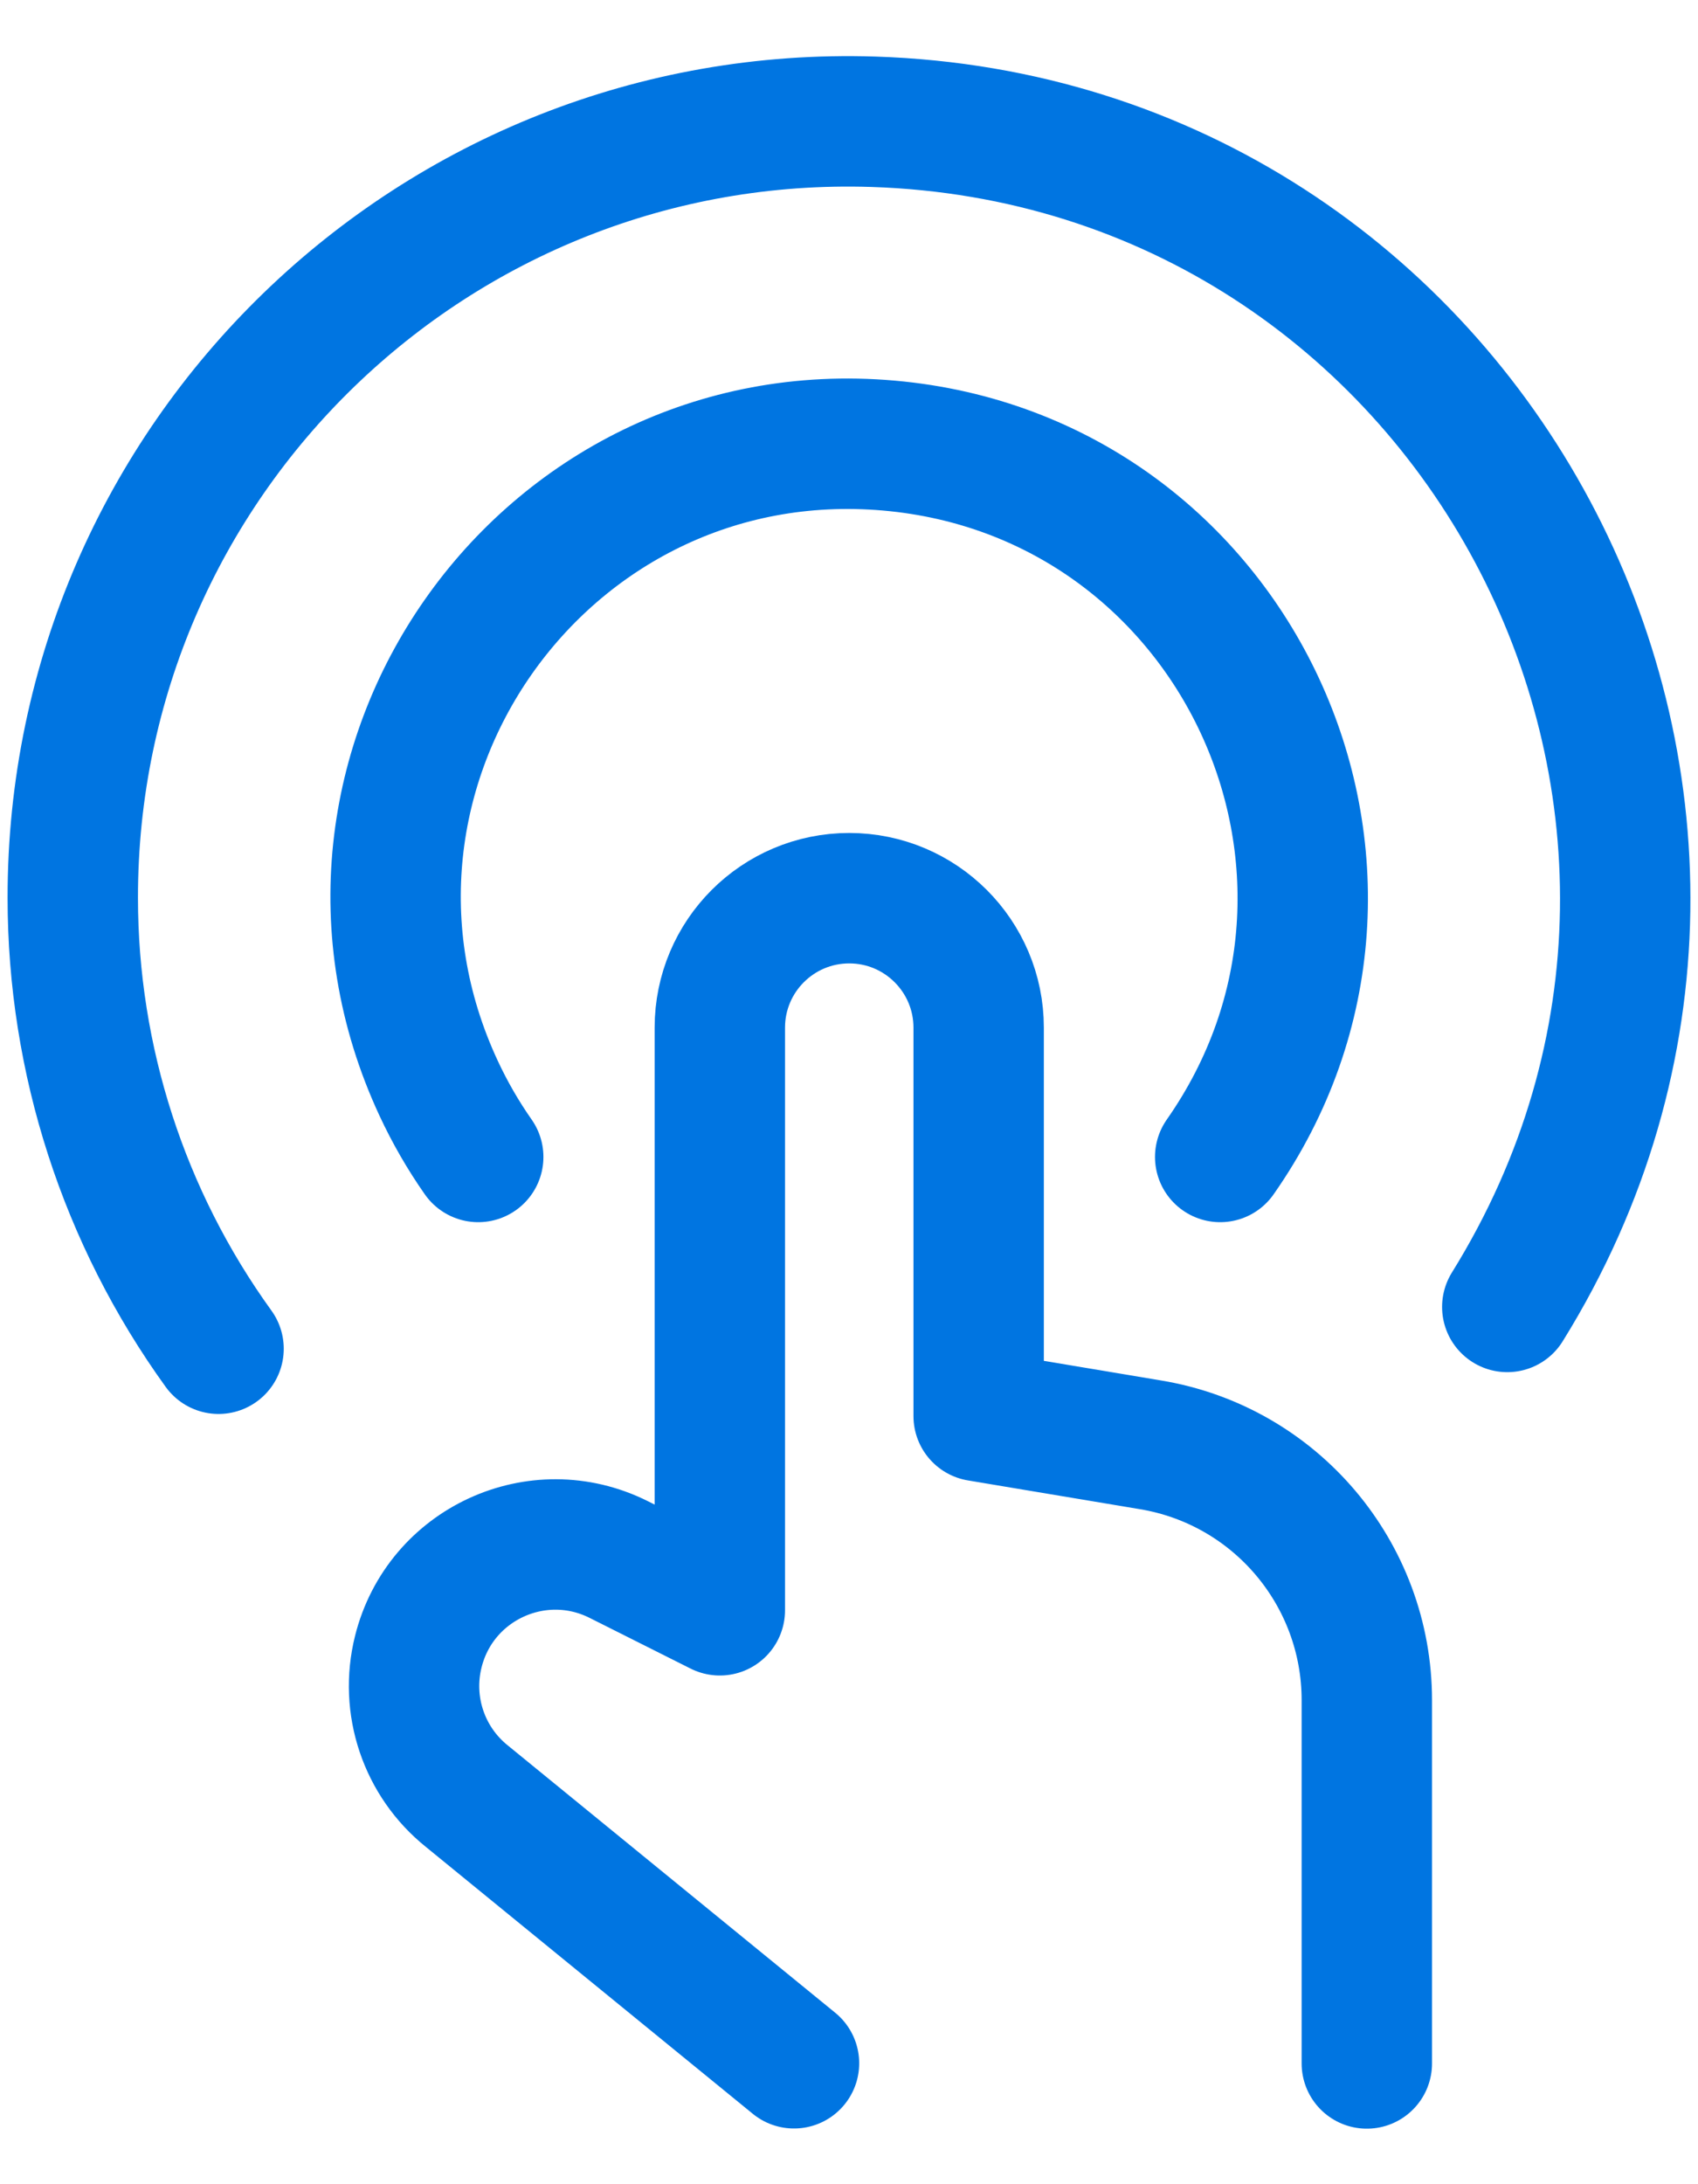
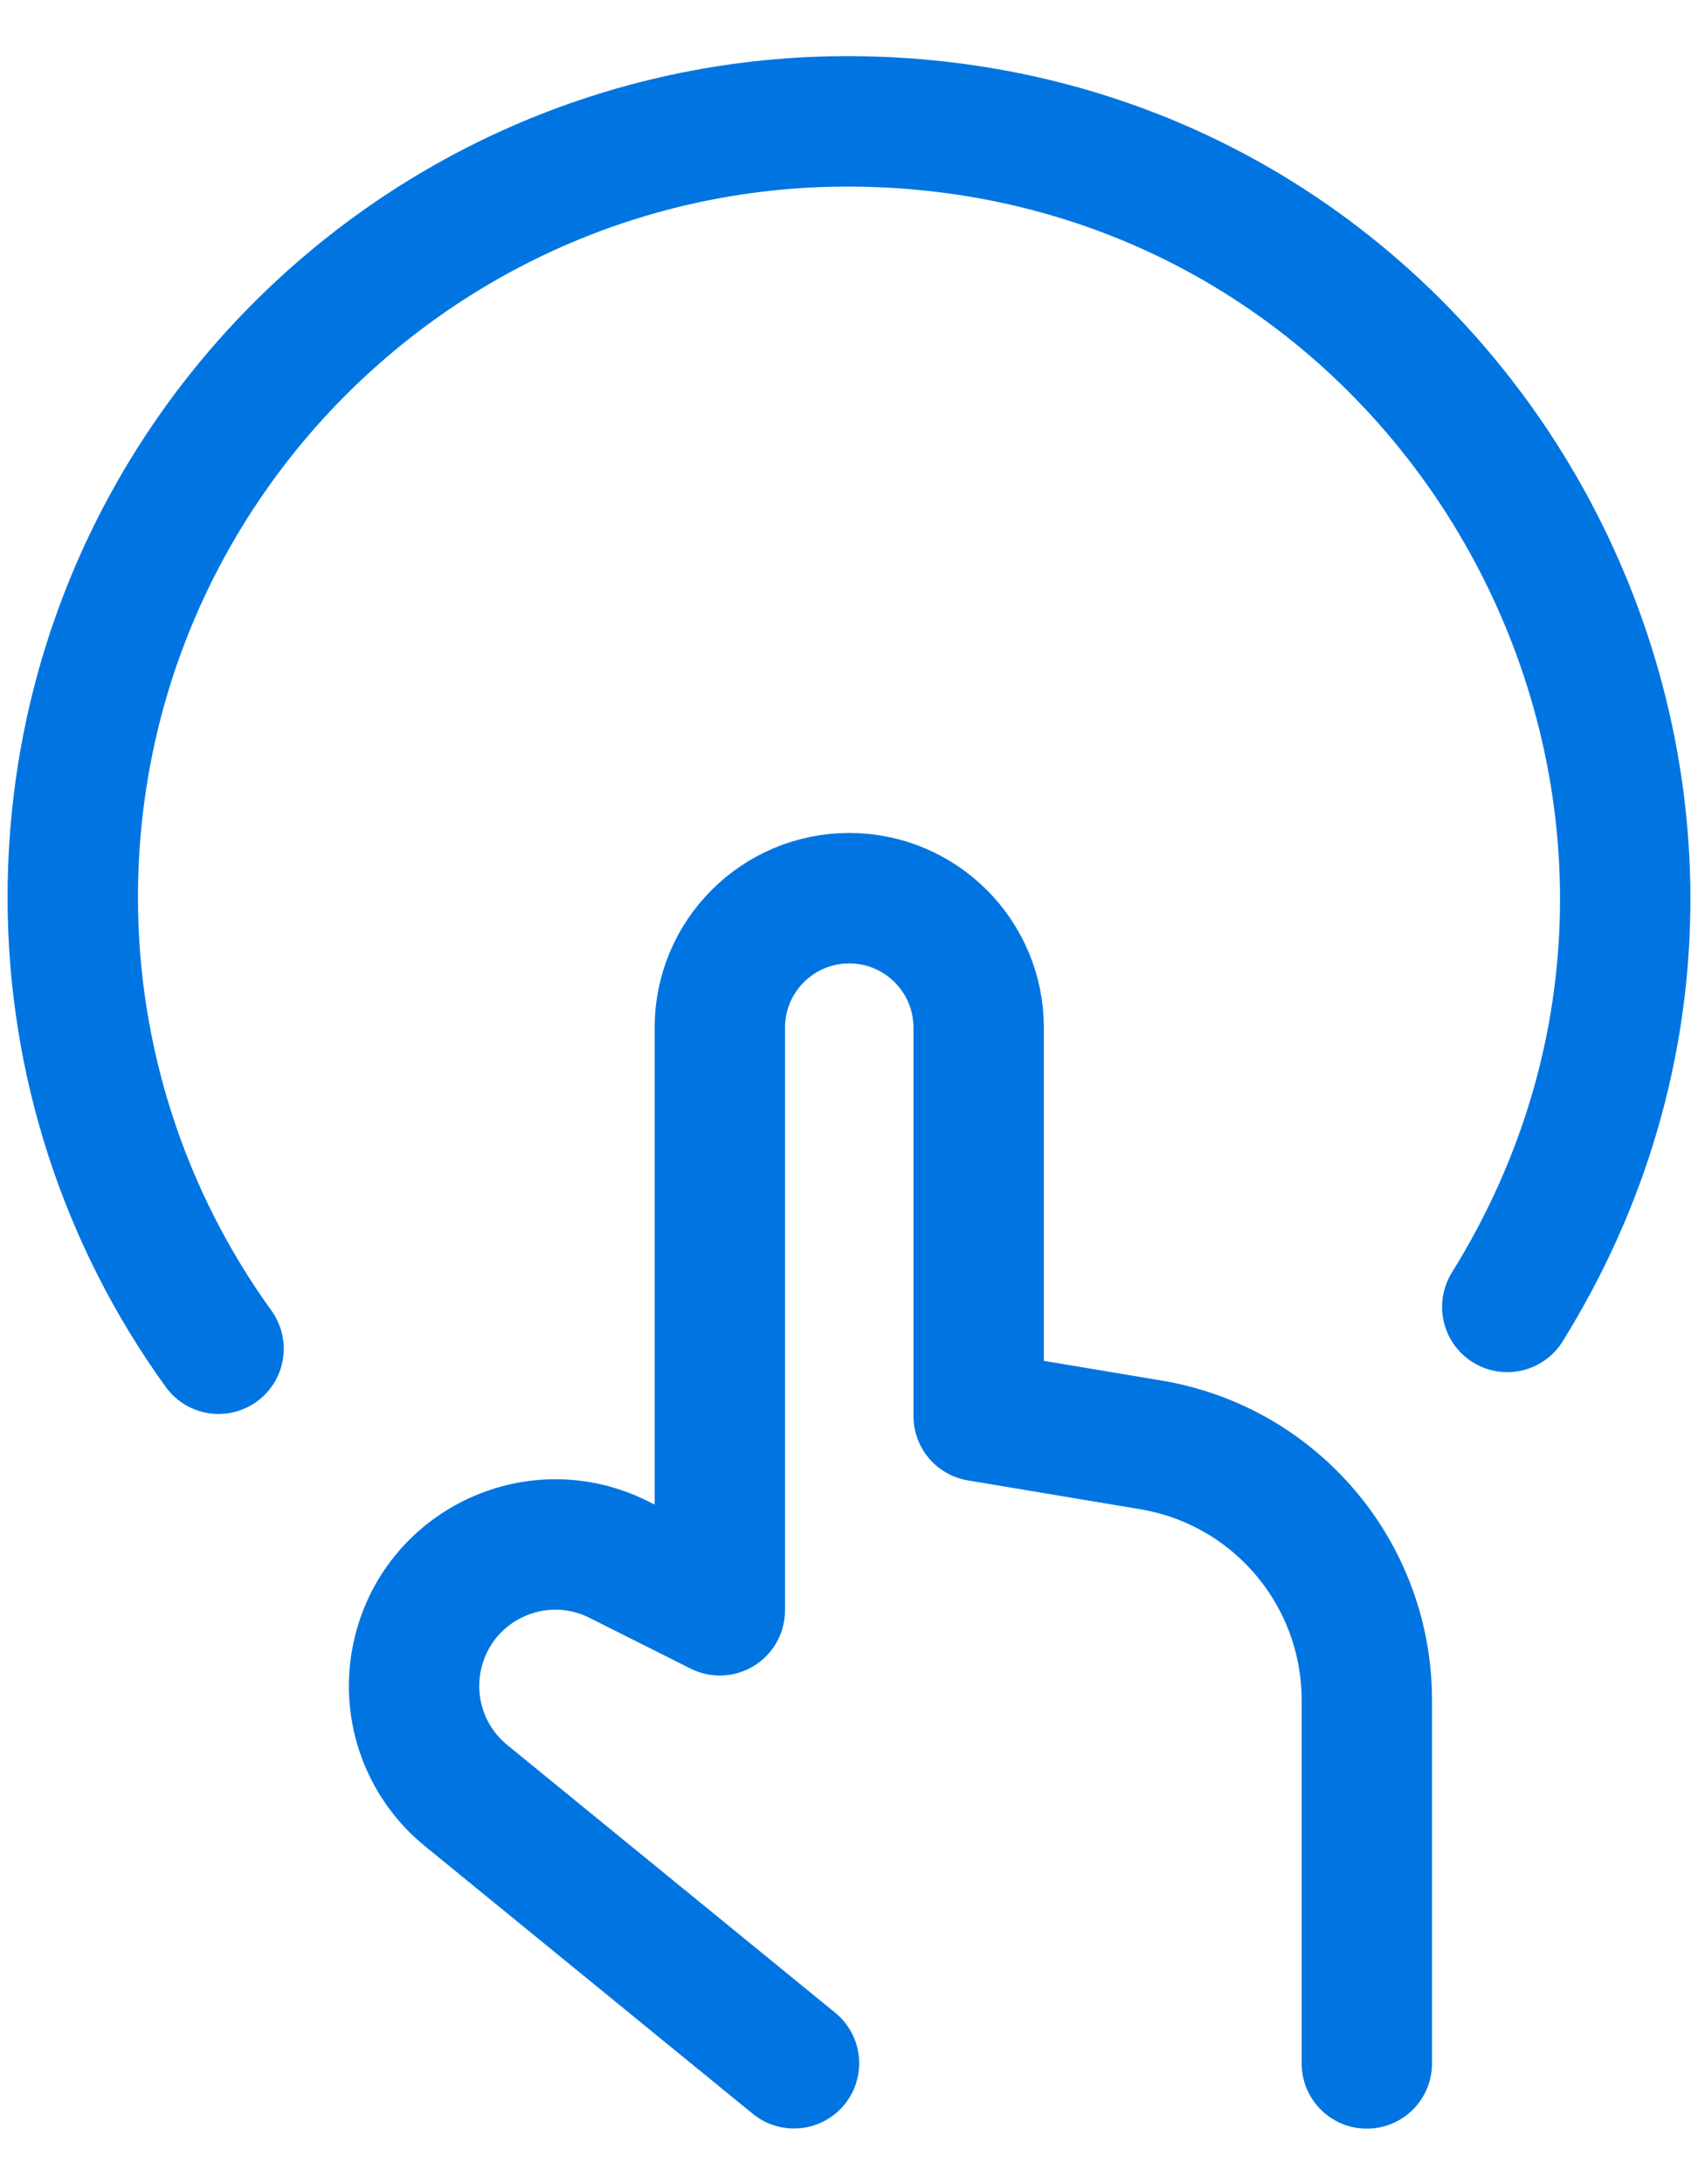
<svg xmlns="http://www.w3.org/2000/svg" width="28" height="36" viewBox="0 0 28 36" fill="none">
  <path d="M13.093 34.007L7.701 29.607C6.99 29.038 6.676 28.106 6.898 27.222C7.259 25.776 8.866 25.037 10.2 25.703L11.87 26.541V16.938C11.87 15.76 12.825 14.804 14.004 14.804C15.182 14.804 16.138 15.76 16.138 16.938V23.34L18.973 23.814C21.031 24.156 22.539 25.937 22.539 28.023V34.01" stroke="#0075E1" stroke-width="2.15" stroke-linecap="round" stroke-linejoin="round" />
  <path d="M24.855 21.541C30.052 13.178 24.246 2.325 14.405 2.007C7.178 1.773 1.194 7.571 1.2 14.801C1.201 17.468 2.042 20.068 3.604 22.23" stroke="#0075E1" stroke-width="2.15" stroke-linecap="round" stroke-linejoin="round" />
-   <path d="M20.121 19.069C23.42 14.36 20.384 7.846 14.656 7.344C8.928 6.841 4.805 12.728 7.234 17.939C7.418 18.334 7.636 18.712 7.886 19.069" stroke="#0075E1" stroke-width="2.15" stroke-linecap="round" stroke-linejoin="round" />
</svg>